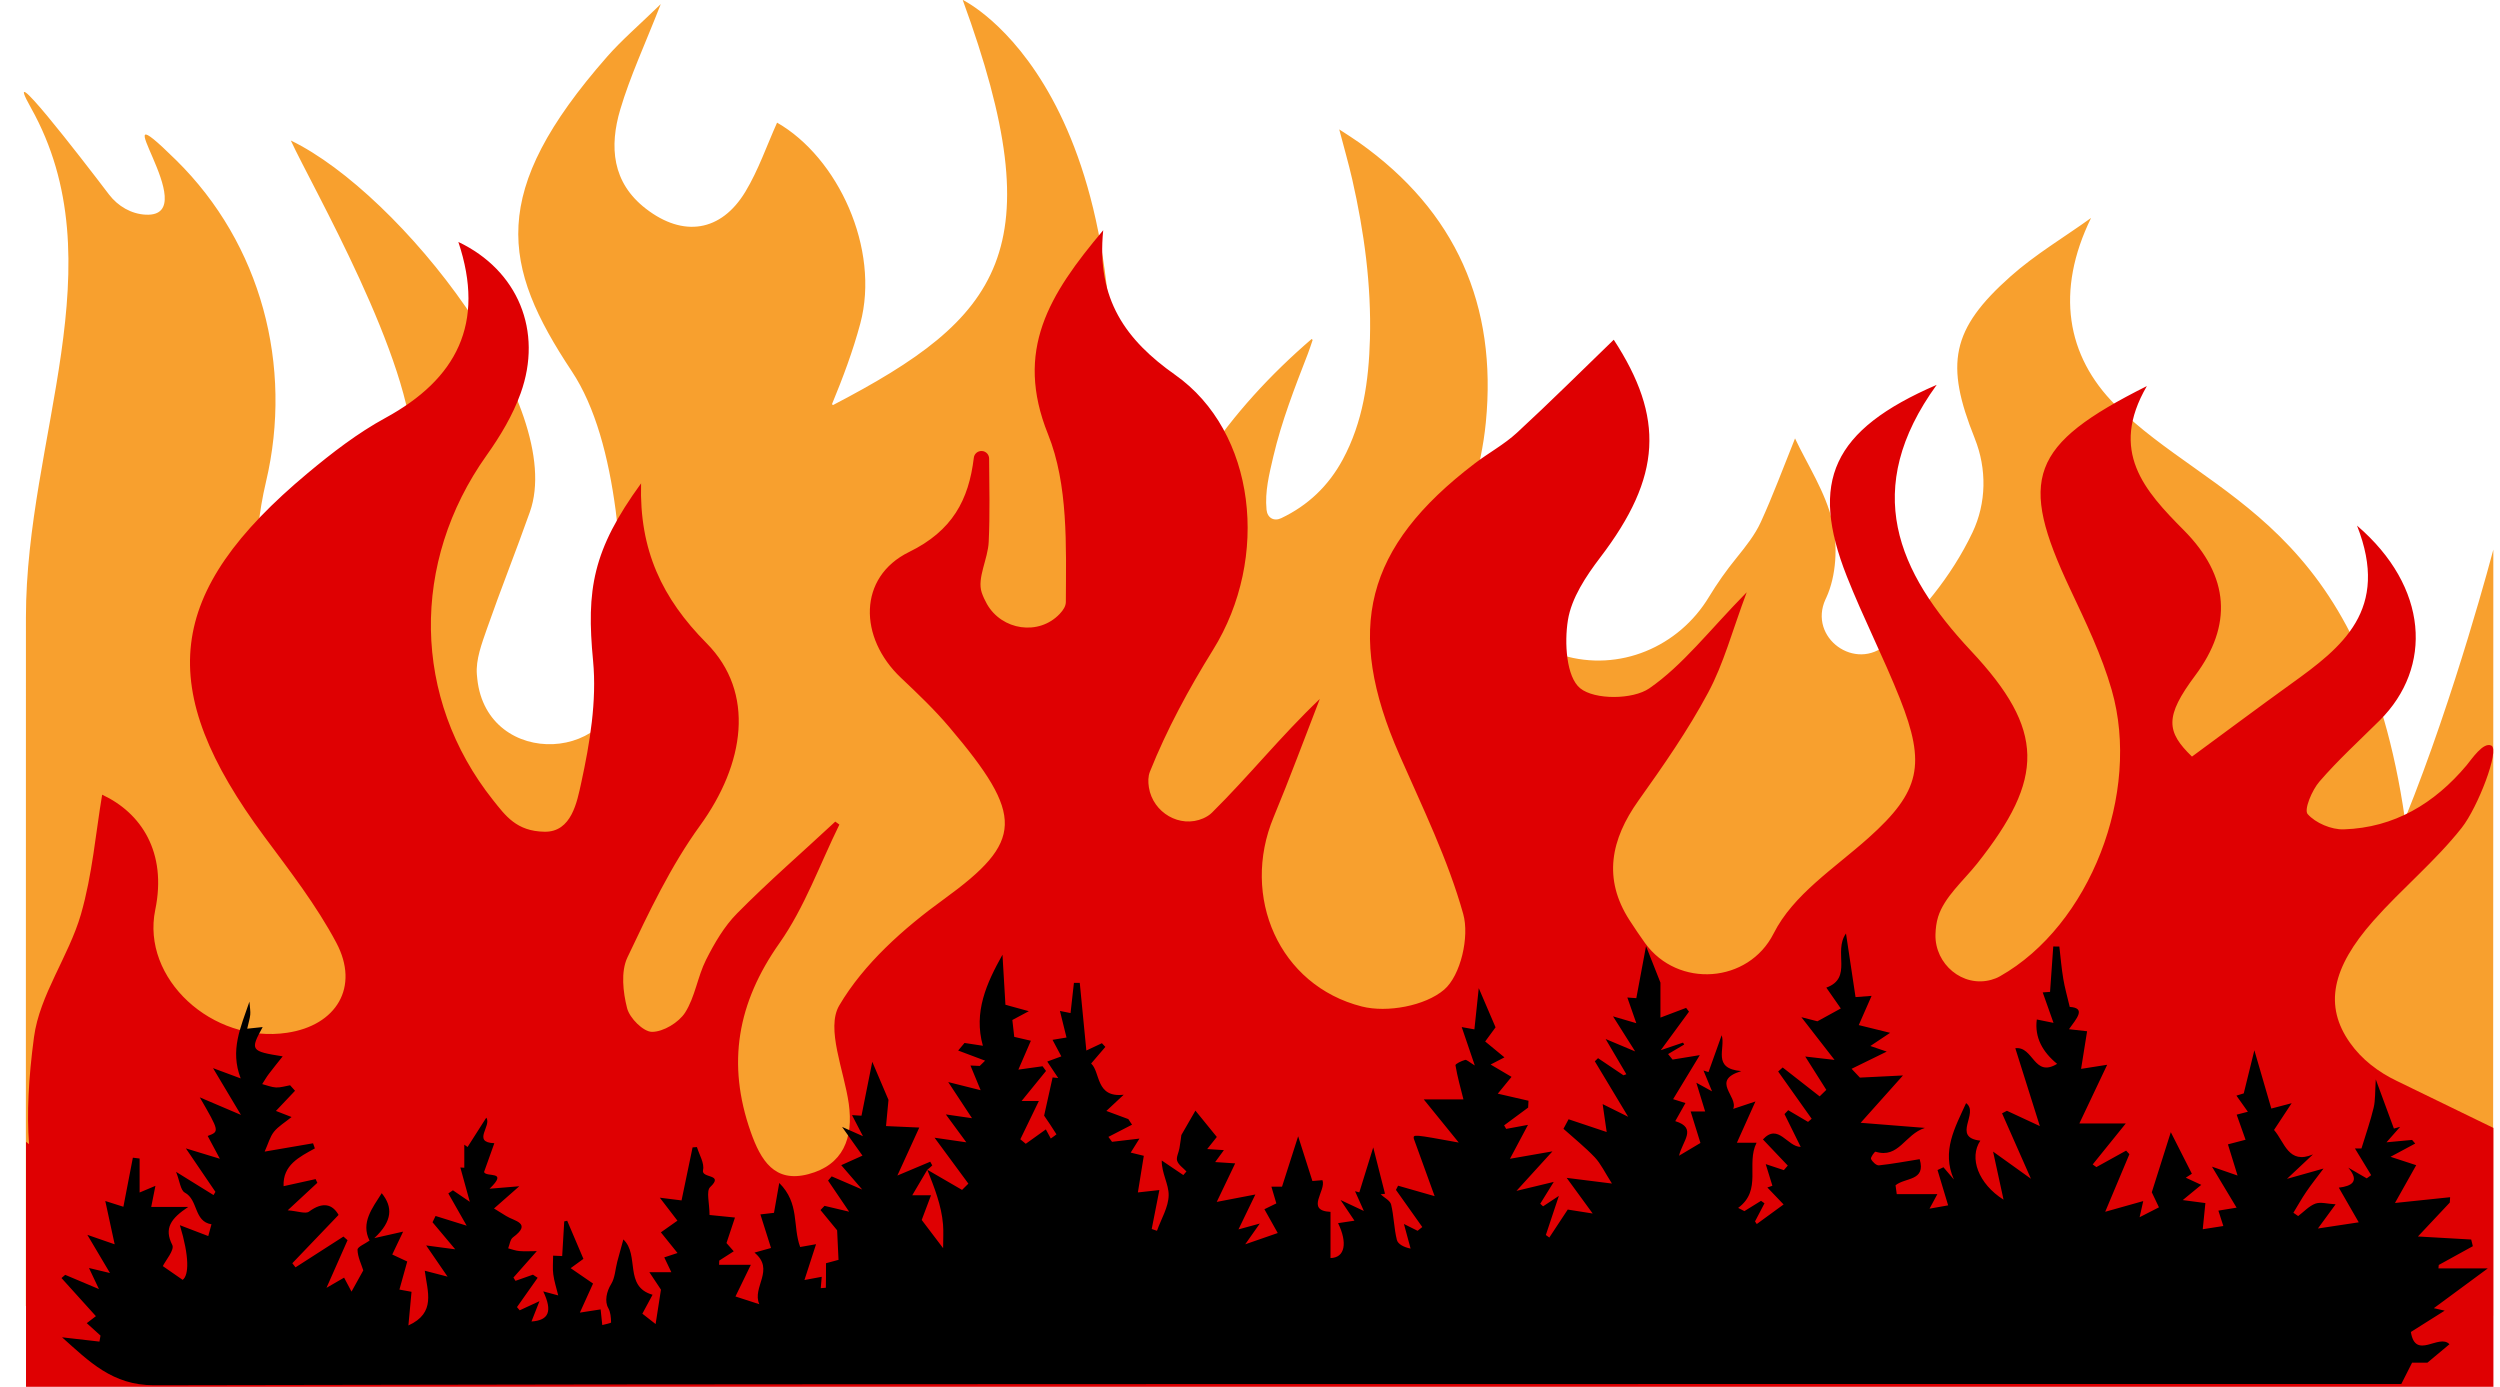
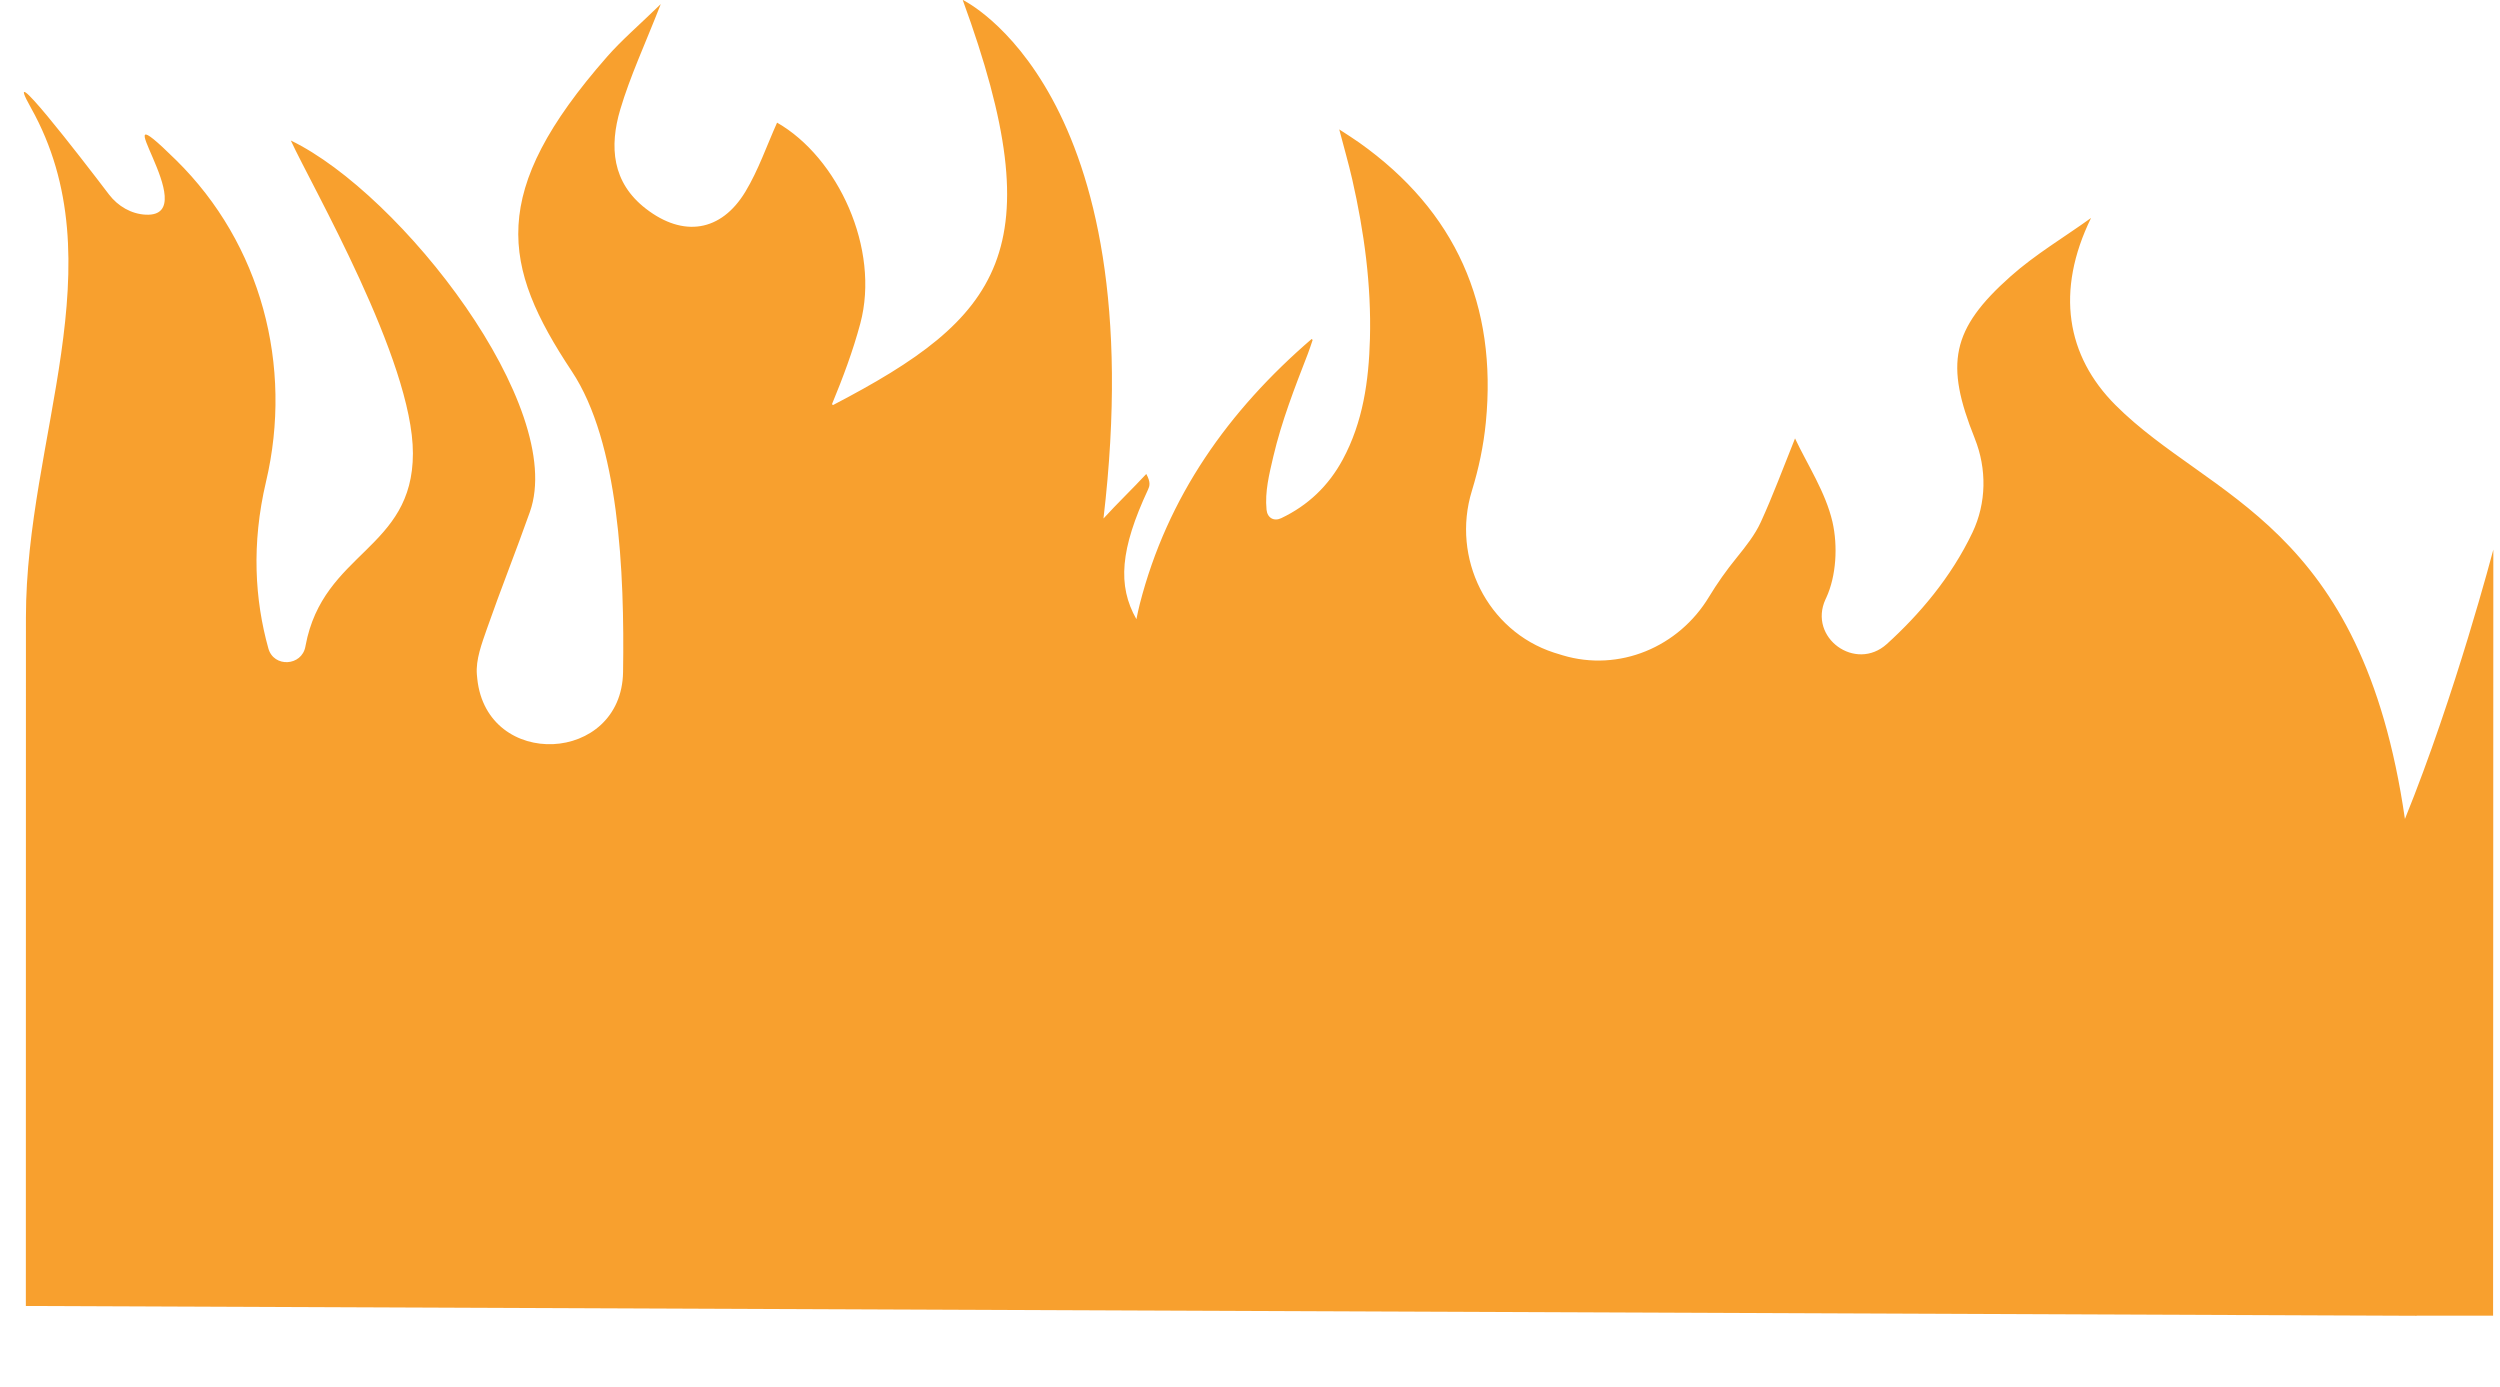
<svg xmlns="http://www.w3.org/2000/svg" height="168.5" preserveAspectRatio="xMidYMid meet" version="1.0" viewBox="-2.9 -0.0 303.7 168.5" width="303.7" zoomAndPan="magnify">
  <g id="change1_1">
    <path d="M299.99,66.77c0,0-4.62,17.65-10.74,32.72c-5.22-36.05-23.63-38.75-35.15-50.27 c-5.97-5.97-7.32-13.85-2.98-22.74c-3.27,2.35-6.78,4.43-9.77,7.09c-7.24,6.43-7.98,10.65-4.37,19.65l0.02,0.06 c1.47,3.68,1.42,7.82-0.28,11.4c-2.62,5.51-6.53,10.04-10.4,13.55c-3.8,3.44-9.59-0.76-7.46-5.42c0.03-0.06,0.06-0.13,0.09-0.19 c1.23-2.66,1.42-6.31,0.76-9.21c-0.84-3.63-3.04-6.94-4.55-10.15c-1.45,3.6-2.68,6.94-4.16,10.17c-0.71,1.55-1.82,2.94-2.9,4.28 c-1.29,1.58-2.41,3.18-3.38,4.78c-3.69,6.13-10.93,9.17-17.78,7.12c-0.36-0.11-0.71-0.22-1.07-0.33c-8.1-2.64-12.47-11.5-9.97-19.64 c0.83-2.7,1.42-5.47,1.7-8.33c1.39-14.23-3.64-25.66-15.39-33.99c-0.73-0.52-1.49-0.99-2.42-1.6c0.56,2.15,1.13,4.1,1.58,6.07 c1.45,6.38,2.33,12.83,2.15,19.38c-0.14,5.1-0.84,10.1-3.31,14.67c-1.72,3.18-4.21,5.56-7.47,7.11c-0.89,0.42-1.68-0.04-1.78-1.02 c-0.22-2.21,0.33-4.34,0.82-6.46c1.01-4.3,2.61-8.4,4.2-12.5c0.21-0.55,0.39-1.11,0.58-1.67c-0.04-0.04-0.08-0.08-0.12-0.12 c-10.1,8.7-17.53,19.14-20.88,32.2c-0.16,0.61-0.28,1.23-0.41,1.84c-2.33-4.1-1.95-8.53,1.41-15.74c0.2-0.43,0.35-0.88-0.21-1.9 c-1.7,1.83-3.52,3.57-5.2,5.41c6.13-52.02-17.1-63-17.1-63c11.13,30.44,4.64,38.6-15.76,49.22c-0.06-0.05-0.06-0.06-0.12-0.11 c1.33-3.22,2.55-6.47,3.44-9.8c2.43-9.09-2.73-20.18-10.11-24.4c-1.26,2.81-2.27,5.77-3.85,8.39c-2.95,4.88-7.55,5.57-12.08,2.07 c-4.14-3.19-4.45-7.57-3.12-12.06c1.2-4.04,3-7.89,4.92-12.8c-2.65,2.58-4.74,4.36-6.52,6.39C56.39,23.37,58.04,32.26,66.56,45.1 c5.73,8.63,6.42,24.34,6.23,36.54c-0.17,11.16-16.55,11.92-17.71,0.82c-0.02-0.17-0.03-0.34-0.05-0.52c-0.15-1.8,0.6-3.77,1.23-5.58 c1.66-4.75,3.53-9.42,5.21-14.17c4.51-12.72-15.62-38.64-29.04-45.12c2.53,5.53,14.83,26.71,14.83,38 c0,11.73-10.9,11.92-13.04,23.36l-0.02,0.11c-0.44,2.4-3.85,2.58-4.5,0.23c-1.64-5.89-2.07-12.66-0.29-20.23 c3.33-14.1-0.59-28.92-10.91-39.08c-10.04-9.89,3.72,6.95-3.68,6.62c-1.77-0.08-3.39-1.03-4.47-2.44C6.78,18.94-2.9,6.42,0.85,13.08 C11.46,32,0.25,53.16,0.25,75c0,7.78-0.01,83.65-0.01,83.65l290.44,1.19v-0.01h9.28L299.99,66.77z" fill="#f8a02e" />
  </g>
  <g id="change2_1">
-     <path d="M285.4,111.88c3.44-3.9,7.54-7.25,10.75-11.32c1.97-2.5,4.63-9.45,3.61-9.98c-0.98-0.51-2.41,1.66-3.02,2.39 c-3.9,4.64-8.78,7.58-14.92,7.78c-1.5,0.05-3.43-0.77-4.39-1.86c-0.46-0.53,0.53-2.91,1.44-3.95c2.26-2.62,4.84-4.97,7.31-7.42 c6.49-6.46,5.94-16.22-2.75-23.67c4.04,10.26-1.84,14.79-7.99,19.21c-4.03,2.9-8.01,5.88-12.06,8.85c-3.12-3.02-3.35-4.84,0.4-9.86 c4.53-6.07,4.19-12.02-1.39-17.64c-4.78-4.81-9.1-9.58-4.49-17.51c-14.27,7.16-15.64,11.24-9.32,24.65c1.88,4,3.84,8.04,5.05,12.27 c3.6,12.52-2.65,28.61-13.58,34.78c-0.33,0.19-0.69,0.33-1.06,0.43c-3.46,0.96-6.85-1.9-6.77-5.49c0.02-0.75,0.11-1.48,0.32-2.16 c0.76-2.42,3.06-4.36,4.74-6.47c8.23-10.38,8.28-16.21-0.74-25.84c-8.99-9.6-13.35-19.63-4.17-32.32 c-12.7,5.49-15.47,11.74-10.92,23.26c1.98,5.02,4.46,9.84,6.45,14.85c3.17,8.01,2.51,11.27-3.82,16.93 c-4.16,3.72-9.12,6.86-11.52,11.61c-3.06,6.07-11.62,6.68-15.61,1.18c-0.66-0.91-1.28-1.85-1.9-2.8c-3.25-5.04-2.26-9.81,1.08-14.51 c3.02-4.24,6.02-8.54,8.47-13.12c1.89-3.51,2.92-7.47,4.69-12.2c-4.6,4.69-7.75,8.85-11.83,11.67c-2,1.38-6.64,1.42-8.4-0.01 c-1.69-1.38-1.93-5.54-1.49-8.27c0.43-2.69,2.2-5.35,3.92-7.61c7.52-9.85,7.81-16.99,1.65-26.46c-3.79,3.66-7.7,7.56-11.76,11.3 c-1.55,1.43-3.46,2.45-5.14,3.74c-13.33,10.16-15.84,20.15-9.12,35.43c2.79,6.35,5.87,12.65,7.73,19.28 c0.78,2.76-0.3,7.48-2.32,9.21c-2.31,1.97-6.92,2.82-9.99,2.04c-10.07-2.55-14.74-13.36-10.72-23c1.97-4.74,3.75-9.57,5.61-14.36 c-4.74,4.52-8.66,9.42-13.1,13.81c-0.29,0.29-0.65,0.51-1.05,0.69c-2.84,1.25-6.12-0.69-6.61-3.75c-0.11-0.7-0.1-1.35,0.12-1.91 c2.05-5.13,4.73-10.07,7.66-14.79c6.97-11.21,5.2-26.53-4.6-33.43c-5.93-4.18-9.59-9.14-8.73-17.56 c-6.59,7.83-10.8,14.59-6.71,24.77c2.47,6.13,2.2,13.54,2.17,20.38c0,0.49-0.29,0.98-0.75,1.46c-2.54,2.68-7.02,2-8.84-1.21 c-0.25-0.45-0.47-0.91-0.63-1.39c-0.59-1.75,0.76-4.07,0.85-6.16c0.16-3.36,0.07-6.74,0.05-10.11c0-0.49-0.39-0.9-0.88-0.92l-0.02,0 c-0.49-0.02-0.91,0.34-0.96,0.83c-0.62,5.11-2.59,8.86-7.87,11.44c-6.22,3.05-6.13,10.41-0.98,15.28c2.04,1.93,4.07,3.86,5.88,6 c9.16,10.8,9.02,13.87-0.66,20.89c-4.88,3.53-9.74,7.85-12.72,12.92c-1.64,2.79,0.59,7.89,1.16,11.93c0.58,4.16-0.66,7.44-4.92,8.56 c-4.11,1.08-5.77-1.68-6.99-5.13c-2.93-8.32-1.62-15.69,3.49-22.94c3.06-4.35,4.9-9.56,7.28-14.4c-0.28-0.21-0.22-0.16-0.5-0.36 c-3.98,3.71-8.1,7.27-11.92,11.14c-1.57,1.58-2.76,3.63-3.78,5.65c-1.03,2.05-1.33,4.51-2.54,6.41c-0.78,1.21-2.65,2.34-4.02,2.34 c-1.06,0-2.73-1.68-3.03-2.88c-0.5-1.95-0.77-4.45,0.04-6.16c2.61-5.5,5.26-11.1,8.81-16c5.44-7.5,6.77-16.16,0.8-22.18 c-5.38-5.43-8.18-11.28-7.95-19.41c-5.91,8.13-6.66,12.91-5.83,21.57c0.46,4.86-0.39,9.97-1.44,14.8c-0.51,2.32-1.17,6-4.45,5.95 c-3.42-0.05-4.75-1.95-6.26-3.84C47.14,84.8,46.99,68.29,56.2,55.33c1.66-2.33,3.19-4.88,4.15-7.56c2.71-7.54-0.31-14.92-7.57-18.38 c3.31,9.9-0.2,16.66-8.86,21.38c-3.36,1.83-6.47,4.23-9.42,6.69c-17.38,14.51-18.69,26.09-5.28,44.18 c3.09,4.17,6.32,8.33,8.74,12.89c2.85,5.37,0.02,10.04-5.98,10.93c-9.09,1.36-17.74-6.6-16.02-14.93 c1.45-7.01-1.72-11.79-6.45-13.99c-0.78,4.62-1.19,9.72-2.58,14.54c-1.48,5.1-5.02,9.79-5.7,14.91c-0.67,5.02-0.88,9.3-0.6,13 l-0.37-0.28v29.76h299.74l0-31.45l-11.74-5.71c-2.24-1.07-4.26-2.61-5.69-4.64C279.41,122.19,280.36,117.59,285.4,111.88z" fill="#df0002" />
-   </g>
+     </g>
  <g id="change3_1">
-     <path d="M109.75,142.1c1.41,0.82,2.81,1.64,4.22,2.45c0.26-0.25,0.52-0.51,0.77-0.76c-1.32-1.8-2.64-3.59-4.11-5.58 c1.23,0.18,2.38,0.34,3.86,0.56c-0.87-1.19-1.58-2.15-2.49-3.39c1.23,0.18,2.04,0.29,3.18,0.46c-0.97-1.47-1.73-2.63-2.89-4.39 c1.61,0.4,2.55,0.64,3.94,0.99c-0.47-1.14-0.84-2.03-1.24-3c0.38,0.02,0.76,0.03,1.13,0.05c0.22-0.21,0.43-0.42,0.65-0.64 c-1.09-0.41-2.18-0.82-3.27-1.23c0.26-0.31,0.51-0.62,0.77-0.92c0.76,0.12,1.53,0.24,2.23,0.34c-1.15-4.09,0.44-7.59,2.38-11.06 c0.12,1.99,0.23,3.97,0.36,6.08c0.78,0.22,1.7,0.47,2.84,0.78c-0.77,0.41-1.39,0.74-2,1.07c0.08,0.68,0.15,1.32,0.23,2.05 c0.6,0.14,1.27,0.3,2.02,0.47c-0.52,1.21-0.99,2.28-1.52,3.51c1.23-0.17,2.08-0.29,2.94-0.41c0.14,0.19,0.28,0.38,0.42,0.57 c-0.96,1.18-1.92,2.36-2.97,3.65c0.75,0,1.42,0,2.1,0c-0.79,1.62-1.52,3.13-2.25,4.65c0.22,0.18,0.44,0.37,0.66,0.55 c0.8-0.58,1.61-1.15,2.44-1.75c0.18,0.33,0.39,0.72,0.6,1.11c0.24-0.18,0.7-0.49,0.69-0.51c-0.5-0.81-1.04-1.6-1.5-2.27 c0.34-1.52,0.68-3.08,1.03-4.64c0.23,0.02,0.45,0.05,0.68,0.07c-0.44-0.66-0.88-1.33-1.33-2c0.55-0.2,1.06-0.39,1.71-0.63 c-0.36-0.68-0.66-1.23-1.07-2.01c0.67-0.11,1.18-0.2,1.7-0.28c-0.25-1.01-0.51-2.06-0.8-3.23c0.48,0.1,0.91,0.18,1.29,0.26 c0.14-1.25,0.28-2.46,0.41-3.67c0.24,0,0.47,0,0.71,0c0.26,2.69,0.52,5.38,0.8,8.22c0.7-0.33,1.3-0.61,1.89-0.89 c0.14,0.15,0.28,0.3,0.42,0.45c-0.55,0.65-1.1,1.29-1.73,2.02c1.15,1.03,0.52,4.19,3.96,3.79c-0.66,0.61-1.31,1.22-2.11,1.97 c0.93,0.34,1.8,0.66,2.67,0.99c0.15,0.23,0.3,0.45,0.45,0.68c-0.96,0.49-1.91,0.99-2.87,1.48c0.15,0.2,0.29,0.4,0.44,0.6 c1-0.12,2-0.23,3.33-0.39c-0.45,0.72-0.74,1.18-1.06,1.7c0.54,0.13,1.05,0.26,1.59,0.39c-0.24,1.49-0.46,2.83-0.72,4.45 c0.68-0.08,1.5-0.17,2.61-0.29c-0.31,1.58-0.62,3.15-0.93,4.73c0.21,0.07,0.43,0.15,0.64,0.22c0.51-1.44,1.4-2.87,1.42-4.32 c0.02-1.34-0.87-2.71-0.84-4.22c0.87,0.59,1.75,1.18,2.62,1.77c0.13-0.15,0.25-0.29,0.38-0.44c-0.39-0.42-0.96-0.79-1.13-1.29 c-0.14-0.43,0.2-1.02,0.28-1.54c0.13-0.75,0.22-1.51,0.23-1.59c0.79-1.38,1.3-2.26,1.71-2.97c0.76,0.94,1.57,1.94,2.6,3.2 c-0.09,0.12-0.52,0.66-1.17,1.47c0.88,0.06,1.45,0.1,2.03,0.13c-0.3,0.41-0.58,0.79-1.06,1.45c1.01,0.07,1.76,0.12,2.43,0.16 c-0.6,1.26-1.27,2.66-2.24,4.68c1.89-0.36,2.93-0.56,4.69-0.9c-0.81,1.68-1.4,2.9-2.05,4.24c0.77-0.21,1.42-0.39,2.59-0.71 c-0.69,0.98-1.08,1.54-1.77,2.52c1.69-0.59,2.89-1,3.95-1.37c-0.53-0.95-1.08-1.92-1.62-2.89c0.42-0.21,0.85-0.41,1.45-0.71 c-0.12-0.4-0.34-1.14-0.6-2.03c0.63,0,1.16,0,1.29,0c0.64-2.01,1.25-3.88,1.96-6.12c0.63,1.98,1.14,3.58,1.73,5.43 c0.14-0.01,0.68-0.06,1.22-0.1c0.5,1.25-2.14,3.7,0.98,3.85c0,1.82,0,3.72,0,5.61c1.76-0.03,2.09-1.84,0.92-4.24 c0.65-0.1,1.28-0.19,1.99-0.3c-0.49-0.72-0.9-1.33-1.69-2.51c1.19,0.56,1.73,0.81,2.83,1.33c-0.52-1.16-0.79-1.78-1.07-2.4 c0.17,0.05,0.35,0.1,0.52,0.14c0.54-1.74,1.08-3.48,1.69-5.46c0.49,1.93,0.96,3.78,1.43,5.63c-0.18,0.02-0.35,0.05-0.53,0.07 c0.44,0.41,1.15,0.75,1.27,1.23c0.34,1.41,0.35,2.89,0.7,4.3c0.13,0.52,0.85,0.9,1.67,1.06c-0.25-0.93-0.5-1.85-0.81-2.99 c0.69,0.34,1.17,0.59,1.66,0.83c0.19-0.15,0.38-0.31,0.57-0.46c-1.07-1.5-2.13-3.01-3.2-4.51c0.09-0.17,0.17-0.34,0.26-0.51 c1.38,0.39,2.75,0.79,4.44,1.27c-0.89-2.45-1.71-4.72-2.53-6.98c-0.08-0.54-0.08-0.54,5.46,0.47c-1.56-1.93-2.76-3.4-4.25-5.24 c1.69,0,3.08,0,4.82,0c-0.36-1.43-0.74-2.77-0.97-4.15c-0.03-0.16,0.73-0.53,1.17-0.65c0.19-0.05,0.49,0.26,1.18,0.68 c-0.61-1.79-1.06-3.11-1.59-4.67c0.61,0.11,1.12,0.2,1.54,0.28c0.17-1.62,0.34-3.23,0.53-5.01c0.72,1.67,1.36,3.17,2.04,4.76 c-0.32,0.43-0.75,1.02-1.26,1.72c0.85,0.7,1.61,1.33,2.34,1.93c-0.5,0.26-1.05,0.54-1.68,0.87c0.94,0.55,1.74,1.02,2.54,1.5 c-0.6,0.73-1.2,1.47-1.67,2.04c1.17,0.27,2.45,0.57,3.73,0.86c-0.01,0.28-0.02,0.55-0.04,0.83c-0.97,0.72-1.95,1.44-2.92,2.16 c0.08,0.14,0.16,0.29,0.25,0.43c0.76-0.14,1.51-0.28,2.65-0.49c-0.78,1.47-1.43,2.7-2.19,4.12c1.75-0.31,3.27-0.57,5.16-0.9 c-1.53,1.68-2.67,2.94-4.37,4.8c1.88-0.45,3.07-0.74,4.53-1.09c-0.62,1-1.13,1.83-1.64,2.65c0.11,0.11,0.23,0.22,0.34,0.32 c0.41-0.27,0.83-0.55,1.92-1.27c-0.66,1.97-1.12,3.36-1.58,4.75c0.14,0.1,0.28,0.21,0.42,0.31c0.71-1.08,1.43-2.16,2.24-3.4 c0.68,0.11,1.62,0.26,3.03,0.48c-1.12-1.54-1.97-2.7-3.16-4.33c1.95,0.24,3.39,0.43,5.5,0.69c-0.87-1.36-1.34-2.39-2.08-3.18 c-1.18-1.24-2.53-2.32-3.81-3.47c0.21-0.39,0.42-0.77,0.62-1.16c1.51,0.51,3.02,1.01,4.63,1.55c-0.13-0.9-0.28-1.97-0.49-3.39 c1.02,0.51,1.84,0.91,3.1,1.54c-1.49-2.47-2.77-4.61-4.05-6.74c0.13-0.13,0.26-0.26,0.39-0.38c1.03,0.69,2.06,1.39,3.09,2.08 c0.12-0.04,0.23-0.09,0.35-0.13c-0.79-1.34-1.58-2.68-2.52-4.28c1.23,0.52,2.1,0.88,3.59,1.51c-0.99-1.58-1.66-2.63-2.69-4.26 c1.26,0.37,1.76,0.51,2.83,0.83c-0.44-1.26-0.76-2.18-1.09-3.12c0.32,0.02,0.84,0.06,1.09,0.08c0.37-1.99,0.72-3.83,1.18-6.32 c0.7,1.77,1.15,2.91,1.75,4.43c0,0.96,0,2.52,0,4.25c1.26-0.48,2.19-0.83,3.12-1.18c0.12,0.15,0.23,0.3,0.35,0.46 c-1.01,1.37-2.01,2.75-3.43,4.68c1.41-0.48,2.06-0.7,2.7-0.92c0.05,0.08,0.1,0.15,0.15,0.23c-0.65,0.39-1.31,0.78-1.96,1.16 c0.18,0.22,0.36,0.45,0.54,0.67c1.08-0.18,2.16-0.35,3.31-0.54c-1.12,1.86-2.14,3.55-3.24,5.35c0.69,0.22,1.06,0.33,1.5,0.47 c-0.42,0.74-0.83,1.47-1.24,2.2c2.72,0.84,0.86,2.42,0.46,4.2c1.08-0.64,1.83-1.09,2.6-1.55c-0.38-1.23-0.77-2.47-1.19-3.83 c0.64,0,1.23,0,1.76,0c-0.33-1.07-0.63-2.05-1.07-3.49c0.84,0.46,1.21,0.67,1.91,1.05c-0.44-1.06-0.74-1.8-1.04-2.53 c0.2,0.06,0.41,0.13,0.61,0.19c0.52-1.45,1.03-2.89,1.6-4.48c0.51,1.6-1.23,4.05,2.38,4.36c-3.79,1.16-0.34,3.06-0.98,4.59 c0.9-0.3,1.77-0.59,2.7-0.9c-0.76,1.7-1.45,3.24-2.25,5.01c1.05,0,1.68,0,2.39,0c-1.31,2.6,0.71,5.75-2.24,7.92 c0.25,0.13,0.51,0.26,0.76,0.39c0.67-0.42,1.34-0.83,2.02-1.25c0.14,0.1,0.28,0.2,0.42,0.3c-0.38,0.73-0.76,1.46-1.15,2.2 c0.07,0.11,0.14,0.21,0.21,0.32c1.04-0.76,2.08-1.52,3.26-2.38c-0.72-0.75-1.34-1.41-1.97-2.06c0.2-0.07,0.41-0.14,0.61-0.21 c-0.25-0.81-0.5-1.63-0.81-2.63c0.76,0.25,1.48,0.49,2.2,0.73c0.16-0.18,0.32-0.37,0.48-0.55c-0.96-1.01-1.92-2.02-3.02-3.18 c1.87-2.03,2.95,0.9,4.59,0.91c-0.67-1.35-1.32-2.67-1.97-3.99c0.15-0.16,0.3-0.31,0.45-0.47c0.8,0.47,1.61,0.95,2.41,1.42 c0.15-0.13,0.29-0.25,0.44-0.38c-1.36-1.91-2.71-3.83-4.07-5.74c0.18-0.16,0.37-0.33,0.55-0.49c1.5,1.17,2.99,2.34,4.49,3.51 c0.27-0.26,0.54-0.52,0.81-0.79c-0.83-1.31-1.65-2.61-2.56-4.05c1.2,0.14,2.06,0.24,3.56,0.41c-1.49-1.92-2.63-3.39-4.03-5.19 c1.13,0.29,1.87,0.48,1.95,0.5c1.14-0.63,1.79-0.98,2.84-1.56c-0.51-0.73-1.19-1.71-1.76-2.53c3.26-1.18,0.81-4.35,2.39-6.58 c0.4,2.65,0.76,5.09,1.16,7.73c0.5-0.04,1.31-0.1,1.95-0.15c-0.5,1.14-1.04,2.36-1.56,3.55c1.28,0.32,2.24,0.55,3.81,0.94 c-1.13,0.75-1.7,1.13-2.4,1.6c0.52,0.18,0.95,0.33,1.99,0.68c-1.61,0.79-2.94,1.44-4.27,2.09c0.34,0.36,0.67,0.71,1.01,1.07 c1.6-0.08,3.2-0.16,5.23-0.26c-1.89,2.11-3.36,3.76-5.14,5.75c2.88,0.23,5.07,0.4,7.81,0.62c-2.45,0.77-3.17,3.77-6,2.89 c-0.1-0.03-0.63,0.7-0.55,0.88c0.16,0.35,0.65,0.81,0.96,0.78c1.63-0.17,3.24-0.48,4.95-0.75c0.79,2.68-1.75,2.2-2.93,3.17 c0.07,0.51,0.15,1.11,0.15,1.08c1.65,0,3.11,0,4.93,0c-0.52,0.96-0.71,1.31-0.95,1.76c0.79-0.14,1.48-0.26,2.26-0.4 c-0.44-1.45-0.86-2.87-1.29-4.29c0.24-0.11,0.48-0.22,0.72-0.34c0.42,0.5,0.84,1,1.27,1.49c-1.53-3.45,0.14-6.32,1.48-9.28 c1.65,1.19-1.82,4.16,1.73,4.56c-1.4,2.09-0.24,5.24,2.82,7.17c-0.41-1.9-0.79-3.65-1.27-5.84c1.7,1.22,3.02,2.17,4.6,3.3 c-1.26-2.87-2.39-5.41-3.51-7.95c0.2-0.1,0.39-0.21,0.59-0.31c1.3,0.6,2.59,1.2,4,1.86c-1.02-3.26-1.99-6.34-2.98-9.46 c2.22-0.27,2.24,3.63,5.08,1.9c-1.74-1.42-2.76-3.19-2.47-5.39c0.36,0.07,1.05,0.21,2.03,0.41c-0.48-1.37-0.87-2.44-1.31-3.7 c0.53-0.04,0.93-0.07,0.89-0.06c0.14-1.93,0.26-3.73,0.39-5.52c0.25,0,0.49,0.01,0.74,0.01c0.15,1.31,0.26,2.64,0.48,3.94 c0.17,1.03,0.46,2.04,0.78,3.39c2.04,0.13,0.81,1.44-0.09,2.71c0.82,0.09,1.45,0.17,2.2,0.25c-0.24,1.49-0.47,2.96-0.73,4.57 c0.72-0.11,1.73-0.27,3.17-0.5c-1.28,2.7-2.41,5.08-3.38,7.13c2.09,0,3.83,0,5.64,0c-1.49,1.84-2.75,3.41-4.02,4.98 c0.15,0.11,0.3,0.21,0.45,0.32c1.2-0.67,2.4-1.33,3.61-2c0.13,0.14,0.27,0.28,0.4,0.43c-0.96,2.29-1.92,4.57-2.94,7 c1.55-0.44,2.97-0.84,4.62-1.3c-0.19,0.83-0.28,1.23-0.44,1.96c0.87-0.45,1.53-0.78,2.35-1.2c-0.42-0.89-0.77-1.63-0.87-1.83 c0.82-2.57,1.5-4.74,2.31-7.3c0.89,1.76,1.72,3.41,2.56,5.05c-0.25,0.16-0.49,0.32-0.74,0.48c0.56,0.26,1.12,0.52,1.88,0.87 c-0.72,0.59-1.31,1.07-2.25,1.85c1.12,0.15,1.83,0.24,2.75,0.36c-0.1,1-0.2,2.03-0.32,3.18c0.81-0.13,1.6-0.25,2.5-0.39 c-0.13-0.42-0.35-1.1-0.6-1.87c0.72-0.12,1.33-0.22,2.21-0.36c-0.93-1.56-1.76-2.94-2.99-4.98c1.36,0.47,2.02,0.7,3.11,1.08 c-0.45-1.46-0.83-2.7-1.17-3.79c0.69-0.18,1.41-0.37,2.14-0.56c-0.33-0.94-0.67-1.88-1.08-3.05c0.08-0.02,0.65-0.16,1.36-0.35 c-0.45-0.64-0.87-1.23-1.39-1.96c0.53-0.16,0.95-0.29,0.89-0.27c0.41-1.68,0.75-3.06,1.29-5.24c0.8,2.76,1.4,4.83,2.06,7.08 c0.53-0.14,1.33-0.35,2.47-0.65c-0.88,1.33-1.56,2.37-2.14,3.25c1.29,1.48,1.74,4.24,4.73,2.97c-0.84,0.79-1.68,1.58-3.16,2.97 c1.86-0.52,3.11-0.87,4.44-1.25c-0.75,1-1.46,1.89-2.1,2.83c-0.56,0.82-1.04,1.69-1.56,2.54c0.19,0.13,0.38,0.27,0.58,0.4 c0.69-0.52,1.32-1.22,2.09-1.51c0.65-0.23,1.47,0.03,2.46,0.08c-0.76,1.04-1.29,1.76-2.15,2.94c1.75-0.27,3.12-0.47,4.96-0.75 c-0.82-1.42-1.56-2.71-2.42-4.21c1.53-0.19,2.59-0.73,1.15-2.43c0.75,0.43,1.5,0.87,2.24,1.3c0.18-0.13,0.36-0.26,0.54-0.39 c-0.66-1.08-1.31-2.16-1.97-3.24c0.38,0,0.94,0,0.79,0c0.56-1.82,1.1-3.36,1.48-4.95c0.22-0.92,0.16-1.91,0.26-3.44 c0.87,2.36,1.54,4.17,2.2,5.97c0.25-0.07,0.51-0.14,0.76-0.21c-0.43,0.49-0.86,0.97-1.66,1.88c1.4-0.13,2.26-0.21,3.11-0.29 c0.13,0.15,0.25,0.3,0.38,0.44c-0.8,0.43-1.59,0.85-3,1.61c1.65,0.54,2.4,0.79,3.12,1.02c-0.79,1.4-1.59,2.82-2.58,4.59 c2.8-0.29,4.75-0.5,6.7-0.7c-0.01,0.22-0.03,0.43-0.04,0.65c-1.22,1.3-2.44,2.6-3.87,4.12c2.33,0.13,4.4,0.25,6.47,0.37 c0.07,0.27,0.14,0.54,0.2,0.81c-1.38,0.76-2.76,1.52-4.14,2.28c-0.01,0.14-0.02,0.28-0.04,0.42c1.72,0,3.44,0,5.99,0 c-2.61,1.93-4.65,3.43-6.55,4.83c0.13,0.03,0.66,0.15,1.32,0.3c-1.44,0.91-2.74,1.72-4.11,2.59c0.56,3.48,3.42,0.15,4.69,1.49 c-0.69,0.58-1.45,1.21-2.68,2.24c-0.18,0-1,0-1.86,0c-0.43,0.85-0.85,1.68-1.31,2.59c-18.57,0-37.18,0-55.79,0 c-72.41,0.01-144.83-0.02-217.24,0.15c-5.02,0.01-7.87-2.9-11.14-5.82c1.51,0.17,3.02,0.35,4.54,0.52c0.04-0.24,0.09-0.49,0.13-0.73 c-0.53-0.48-1.06-0.96-1.67-1.51c0.46-0.35,0.87-0.67,1.11-0.85c-1.44-1.6-2.81-3.11-4.18-4.63c0.15-0.13,0.3-0.26,0.45-0.39 c1.14,0.48,2.27,0.96,4.1,1.73c-0.59-1.24-0.86-1.82-1.21-2.56c0.78,0.18,1.46,0.35,2.55,0.61c-0.96-1.61-1.71-2.88-2.75-4.64 c1.58,0.55,2.44,0.85,3.32,1.15c-0.4-1.85-0.74-3.41-1.14-5.26c0.9,0.29,1.6,0.51,2.2,0.7c0.38-2,0.77-3.98,1.15-5.96 c0.27,0.03,0.55,0.06,0.82,0.1c0,1.32,0,2.63,0,4.13c0.57-0.24,1.21-0.51,1.92-0.81c-0.18,0.92-0.36,1.82-0.51,2.56 c1.37,0,2.56,0,4.5,0c-2.12,1.41-2.97,2.6-1.94,4.62c0.3,0.59-0.82,1.89-1.15,2.57c0.92,0.64,1.59,1.1,2.41,1.67 c0.76-0.55,0.83-2.8-0.34-6.64c1.31,0.5,2.34,0.89,3.45,1.32c0.11-0.39,0.25-0.91,0.39-1.43c-2.16-0.34-1.59-2.97-3.24-3.85 c-0.52-0.28-0.61-1.38-1.06-2.52c1.9,1.18,3.22,2,4.55,2.82c0.08-0.13,0.15-0.26,0.23-0.39c-1.07-1.58-2.15-3.15-3.59-5.28 c1.68,0.51,2.68,0.82,4.13,1.26c-0.57-1.07-1.04-1.94-1.48-2.77c1.44-0.54,1.44-0.54-0.96-4.69c1.64,0.7,3.03,1.29,5,2.13 c-1.31-2.2-2.3-3.86-3.39-5.68c1.08,0.4,2.03,0.76,3.36,1.25c-1.32-3.45-0.01-6.17,1.06-9.33c0.06,0.78,0.14,1.19,0.1,1.59 c-0.05,0.49-0.21,0.98-0.37,1.7c0.65-0.07,1.18-0.12,1.88-0.2c-1.55,2.82-1.47,2.94,2.43,3.56c-0.63,0.8-1.17,1.45-1.68,2.13 c-0.3,0.39-0.54,0.83-0.81,1.24c0.56,0.14,1.12,0.38,1.69,0.41c0.56,0.02,1.13-0.17,1.7-0.27c0.2,0.22,0.4,0.45,0.6,0.67 c-0.77,0.82-1.55,1.63-2.32,2.45c0.12,0.05,0.86,0.34,1.9,0.74c-0.81,0.66-1.6,1.12-2.14,1.79c-0.49,0.62-0.7,1.46-1.13,2.41 c2.03-0.35,3.96-0.68,5.88-1.01c0.07,0.21,0.15,0.41,0.22,0.62c-1.91,1.05-3.91,2.03-3.8,4.59c1.45-0.32,2.67-0.59,3.89-0.86 c0.07,0.15,0.14,0.3,0.21,0.45c-1.06,0.98-2.12,1.97-3.6,3.34c1.24,0.1,2.17,0.47,2.59,0.16c1.71-1.27,2.87-0.87,3.59,0.4 c-1.94,2.03-3.78,3.95-5.62,5.87c0.13,0.17,0.26,0.33,0.39,0.5c1.94-1.25,3.88-2.5,5.82-3.74c0.17,0.15,0.34,0.29,0.5,0.44 c-0.76,1.71-1.51,3.42-2.56,5.79c1.09-0.63,1.56-0.9,2.14-1.24c0.28,0.53,0.57,1.07,0.9,1.7c0.54-0.97,1-1.8,1.43-2.58 c-0.23-0.74-0.68-1.62-0.7-2.51c-0.01-0.35,0.92-0.72,1.46-1.11c-1.09-2.17,0.34-3.95,1.48-5.76c1.36,1.68,1.33,3.38-0.9,5.46 c1.55-0.35,2.28-0.52,3.5-0.79c-0.51,1.08-0.88,1.84-1.32,2.78c0.51,0.24,1.14,0.53,1.82,0.85c-0.28,1.01-0.58,2.1-0.95,3.41 c0.5,0.09,0.97,0.18,1.47,0.27c-0.11,1.21-0.23,2.51-0.38,4.09c3.39-1.54,2.31-4.11,1.99-6.65c0.99,0.26,1.71,0.44,2.77,0.72 c-0.86-1.25-1.53-2.23-2.6-3.79c1.46,0.2,2.35,0.31,3.53,0.47c-1.03-1.23-1.9-2.26-2.76-3.29c0.12-0.25,0.25-0.5,0.37-0.76 c1.23,0.38,2.46,0.76,3.78,1.18c-0.7-1.23-1.47-2.58-2.23-3.92c0.19-0.13,0.38-0.25,0.56-0.38c0.62,0.42,1.23,0.84,2.05,1.4 c-0.43-1.57-0.79-2.87-1.15-4.17c0.16,0.01,0.32,0.02,0.48,0.03c0-0.93,0-1.87,0-2.8c0.13,0.09,0.26,0.19,0.4,0.28 c0.75-1.18,1.5-2.36,2.27-3.56c0.7,0.97-1.78,3,0.98,3.1c-0.43,1.19-0.83,2.33-1.25,3.5c0.26,0.7,3.04-0.25,0.67,2.03 c1.41-0.12,2.27-0.19,3.61-0.3c-1.14,1-1.99,1.75-3.07,2.7c0.5,0.31,0.99,0.6,1.47,0.91c0.98,0.63,3.2,0.85,0.83,2.6 c-0.34,0.25-0.4,0.88-0.58,1.33c0.45,0.12,0.89,0.29,1.35,0.33c0.65,0.06,1.3,0.01,2.13,0.01c-1.05,1.19-1.94,2.2-2.84,3.21 c0.08,0.13,0.17,0.27,0.25,0.4c0.71-0.25,1.42-0.5,2.12-0.75c0.19,0.13,0.38,0.26,0.57,0.38c-0.84,1.19-1.67,2.37-2.51,3.56 c0.11,0.13,0.22,0.26,0.33,0.39c0.64-0.3,1.29-0.59,2.4-1.11c-0.43,1.1-0.7,1.78-0.97,2.47c2.11-0.15,2.58-1.22,1.43-3.66 c0.73,0.2,1.28,0.35,1.82,0.49c-0.23-0.93-0.49-1.73-0.6-2.55c-0.1-0.72-0.02-1.46-0.02-2.28c0.4,0.02,0.87,0.04,1.1,0.05 c0.08-1.41,0.17-2.81,0.25-4.21c0.12-0.03,0.24-0.05,0.36-0.08c0.64,1.5,1.28,3.01,1.97,4.63c-0.26,0.19-0.8,0.58-1.55,1.13 c0.96,0.66,1.8,1.24,2.72,1.87c-0.41,0.91-0.96,2.12-1.6,3.53c0.96-0.15,1.74-0.27,2.52-0.39c0.07,0.7,0.13,1.3,0.2,1.9 c0.37-0.11,1.07-0.22,1.07-0.32c-0.01-0.59-0.06-1.24-0.34-1.74c-0.47-0.82-0.21-2.02,0.35-2.92c0.47-0.76,0.5-1.8,0.74-2.71 c0.22-0.85,0.46-1.7,0.74-2.71c2.01,1.89,0.03,5.72,3.55,6.72c-0.4,0.74-0.82,1.52-1.24,2.3c0.56,0.44,1.07,0.84,1.61,1.26 c0.21-1.33,0.4-2.54,0.65-4.18c-0.2-0.3-0.72-1.09-1.41-2.12c1.05,0,1.77,0,2.67,0c-0.31-0.65-0.58-1.22-0.86-1.8 c0.48-0.16,0.9-0.3,1.61-0.53c-0.82-1.02-1.49-1.85-2.02-2.51c0.68-0.48,1.34-0.95,2.01-1.42c-0.68-0.88-1.36-1.77-2.14-2.79 c1.05,0.13,2.05,0.26,2.64,0.33c0.46-2.21,0.9-4.32,1.34-6.44c0.18-0.01,0.35-0.03,0.53-0.04c0.28,0.94,0.93,1.97,0.74,2.79 c-0.25,1.06,2.62,0.42,0.87,2.07c-0.51,0.48-0.08,1.96-0.08,3.39c0.53,0.05,1.61,0.16,3.09,0.31c-0.27,0.81-0.58,1.74-1.03,3.1 c-0.03-0.04,0.36,0.41,0.88,1c-0.67,0.43-1.22,0.78-1.76,1.13c-0.01,0.17-0.01,0.34-0.02,0.51c1.14,0,2.28,0,3.86,0 c-0.72,1.47-1.28,2.63-1.87,3.85c0.79,0.26,1.69,0.55,2.9,0.94c-0.93-2.07,1.95-4.18-0.59-6.27c0.7-0.2,1.35-0.37,2.01-0.56 c-0.44-1.4-0.83-2.64-1.29-4.08c0.52-0.06,1.1-0.12,1.65-0.19c0.19-1.1,0.39-2.18,0.64-3.63c2.51,2.5,1.6,5.24,2.54,7.78 c0.42-0.07,1.17-0.21,1.93-0.34c-0.42,1.29-0.84,2.59-1.41,4.35c1.07-0.2,1.58-0.29,2.1-0.39c-0.04,0.48-0.08,0.91-0.12,1.38 c0.32-0.03,0.62-0.04,0.62-0.05c0.02-0.9,0.02-1.81,0.02-2.98c0.37-0.1,1.1-0.3,1.52-0.41c-0.06-1.21-0.11-2.3-0.17-3.59 c-0.51-0.62-1.26-1.54-2.02-2.46c0.16-0.17,0.32-0.34,0.49-0.51c0.84,0.2,1.69,0.4,2.99,0.71c-0.99-1.47-1.77-2.62-2.56-3.78 c0.15-0.17,0.29-0.34,0.44-0.51c0.99,0.43,1.97,0.85,3.71,1.6c-1.08-1.25-1.7-1.98-2.55-2.96c1-0.45,1.71-0.77,2.58-1.16 c-0.69-0.97-1.38-1.94-2.48-3.49c1.14,0.51,1.65,0.73,2.54,1.13c-0.53-1.01-0.89-1.72-1.33-2.56c0.59,0.03,0.97,0.06,1.15,0.07 c0.47-2.32,0.92-4.6,1.31-6.55c0.54,1.28,1.23,2.9,1.97,4.63c-0.07,0.8-0.18,1.95-0.3,3.18c1.43,0.06,2.5,0.11,4.04,0.18 c-1.02,2.22-1.82,3.98-2.66,5.83c1.48-0.63,2.73-1.15,3.99-1.68c0.08,0.15,0.16,0.3,0.25,0.45 C110.17,141.76,109.96,141.93,109.75,142.1c-0.57,0.97-1.15,1.95-1.83,3.1c0.75,0,1.39,0,2.28,0c-0.44,1.18-0.79,2.11-1.13,3 c0.66,0.87,1.48,1.95,2.6,3.43c0-1.17,0.06-2.02-0.01-2.87C111.47,146.41,110.6,144.26,109.75,142.1z" />
-   </g>
+     </g>
</svg>